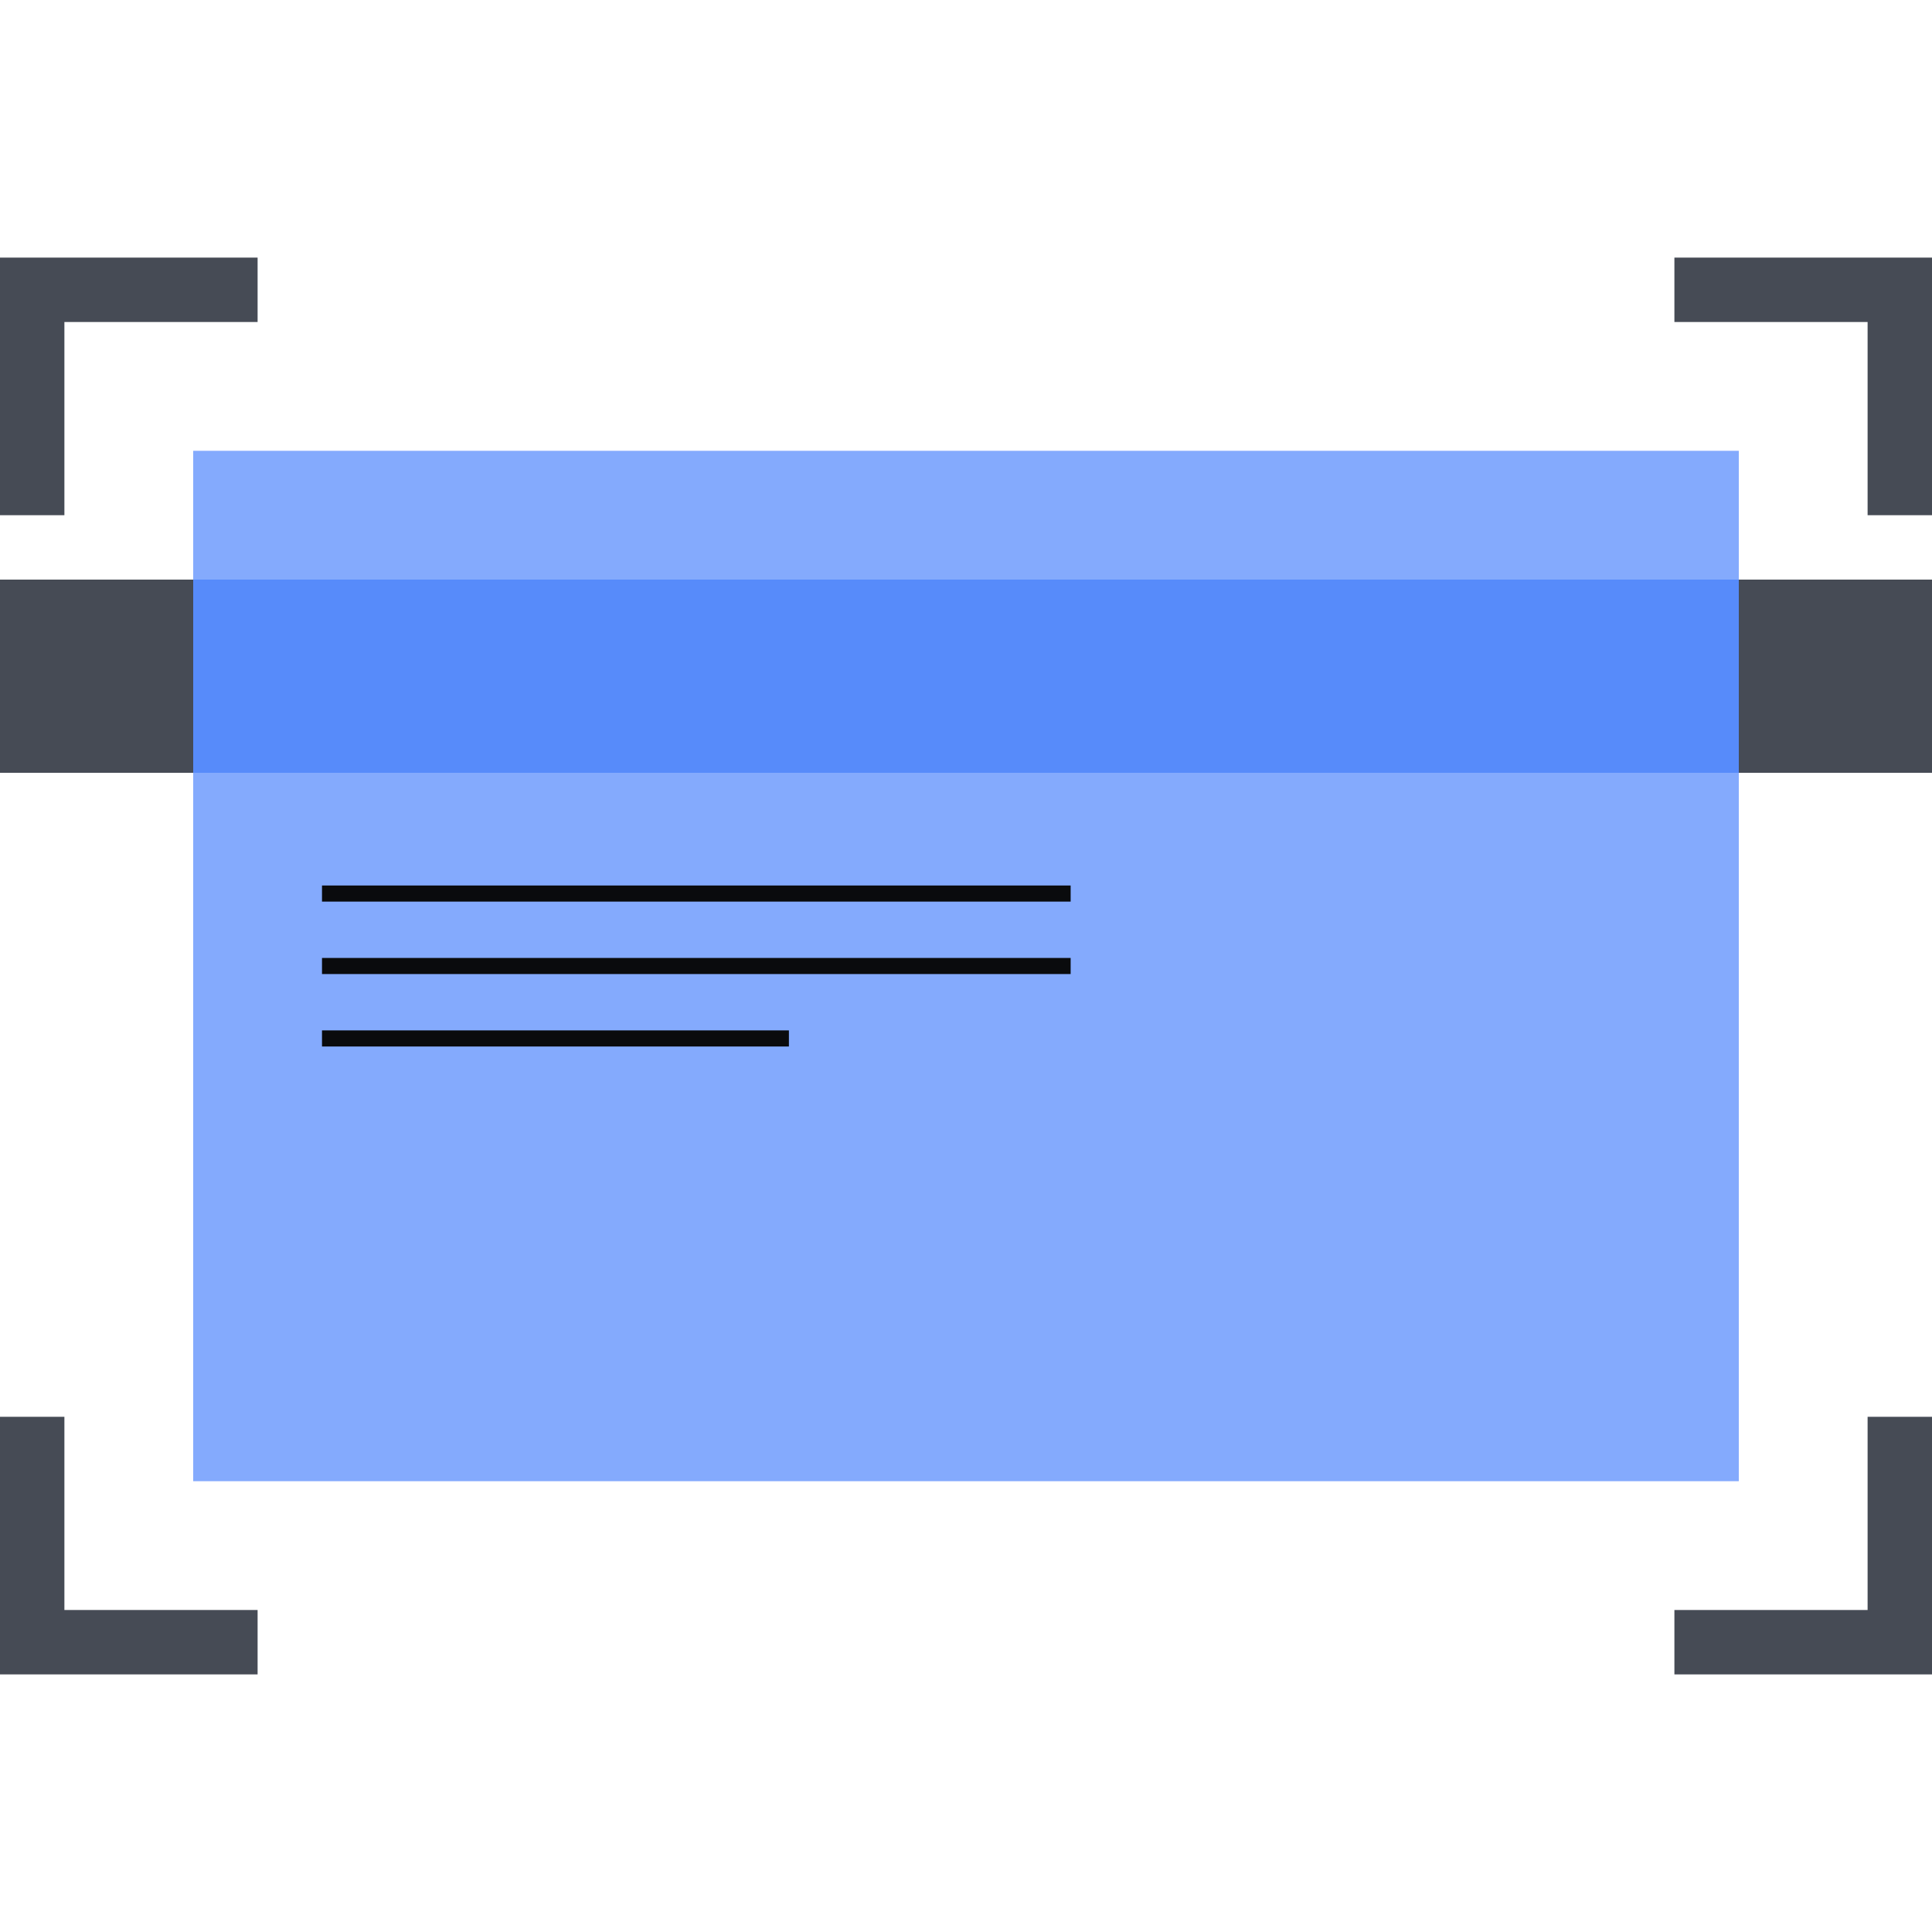
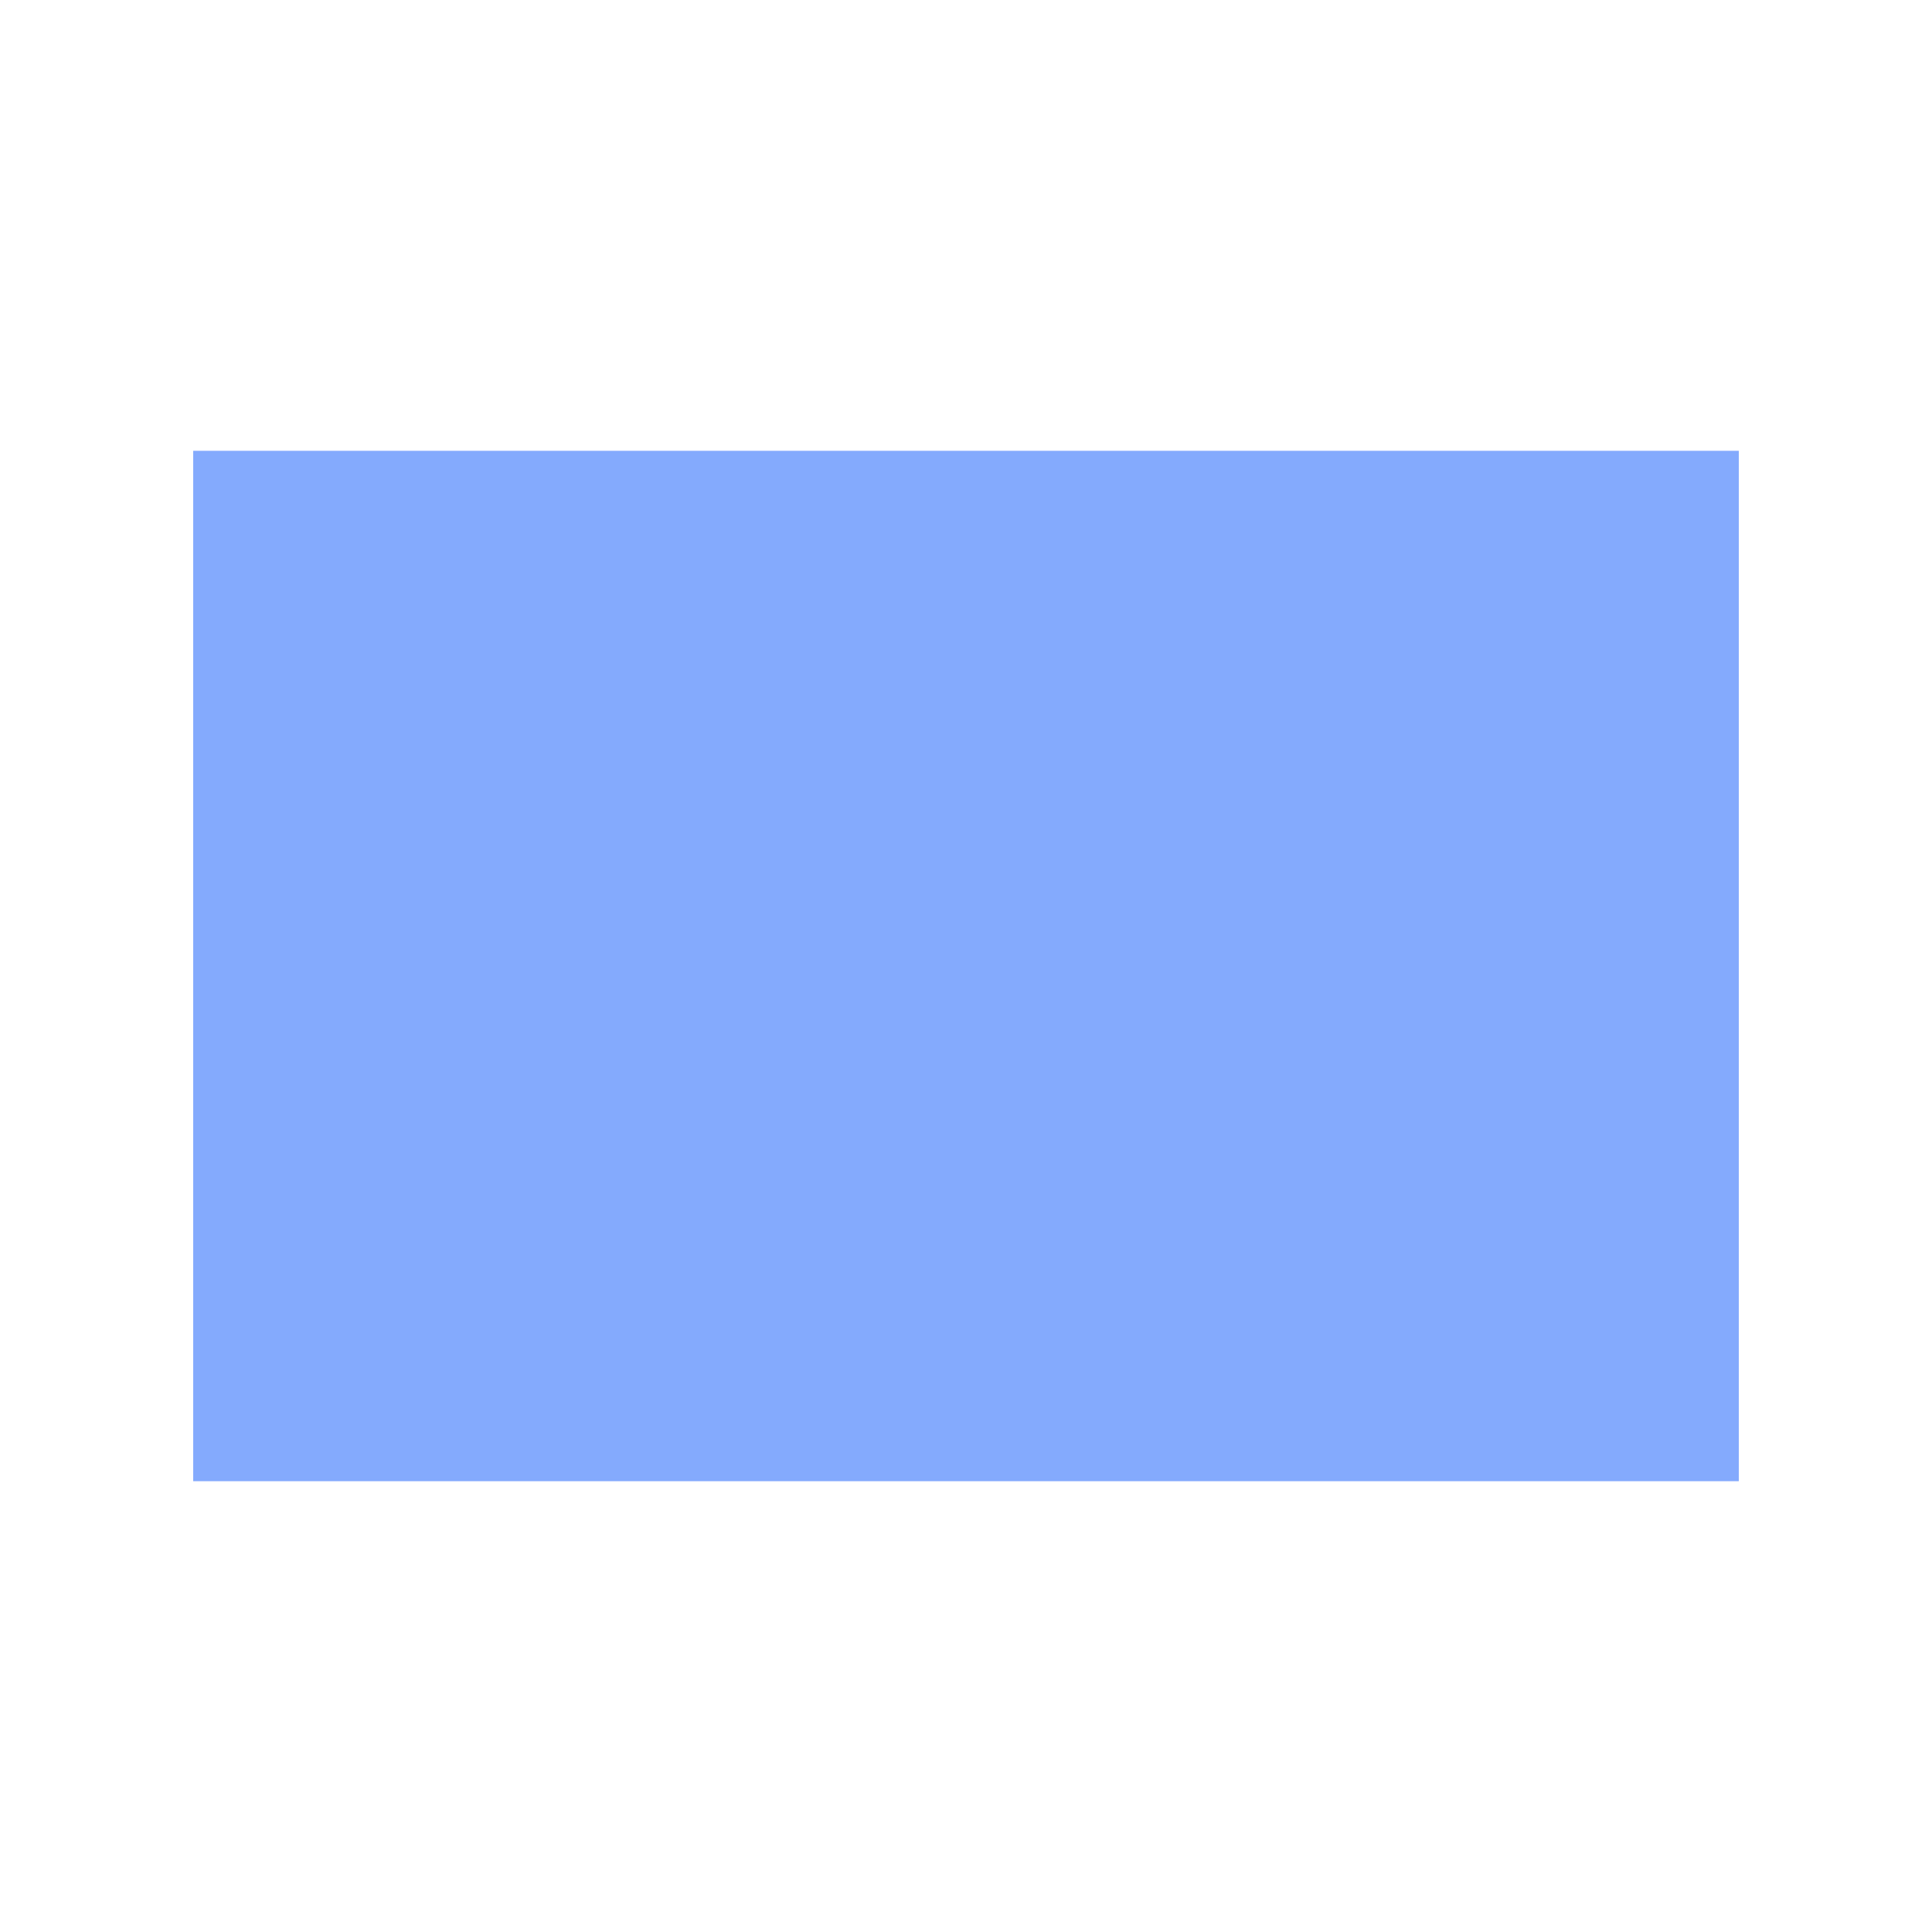
<svg xmlns="http://www.w3.org/2000/svg" fill="none" viewBox="0 0 240 240">
-   <path fill="#464B55" fill-rule="evenodd" d="M240 40v-8h-32v8h24v24h8zM0 40v-8h32v8H8v24H0zm240 160v8h-32v-8h24v-24h8zM0 200v8h32v-8H8v-24H0z" clip-rule="evenodd" />
  <path fill="#84AAFD" d="M24 56h192v128H24z" />
-   <path fill="#578BFA" d="M24 72h192v24H24z" />
-   <path fill="#464B55" d="M24 72H0v24h24zm216 0h-24v24h24z" />
  <path fill="#84AAFD" d="M40 147h93v19H40z" />
-   <path fill="#0A0B0D" fill-rule="evenodd" d="M133 112H40v-2h93zm0 9H40v-2h93zm-35 9H40v-2h58z" clip-rule="evenodd" />
</svg>